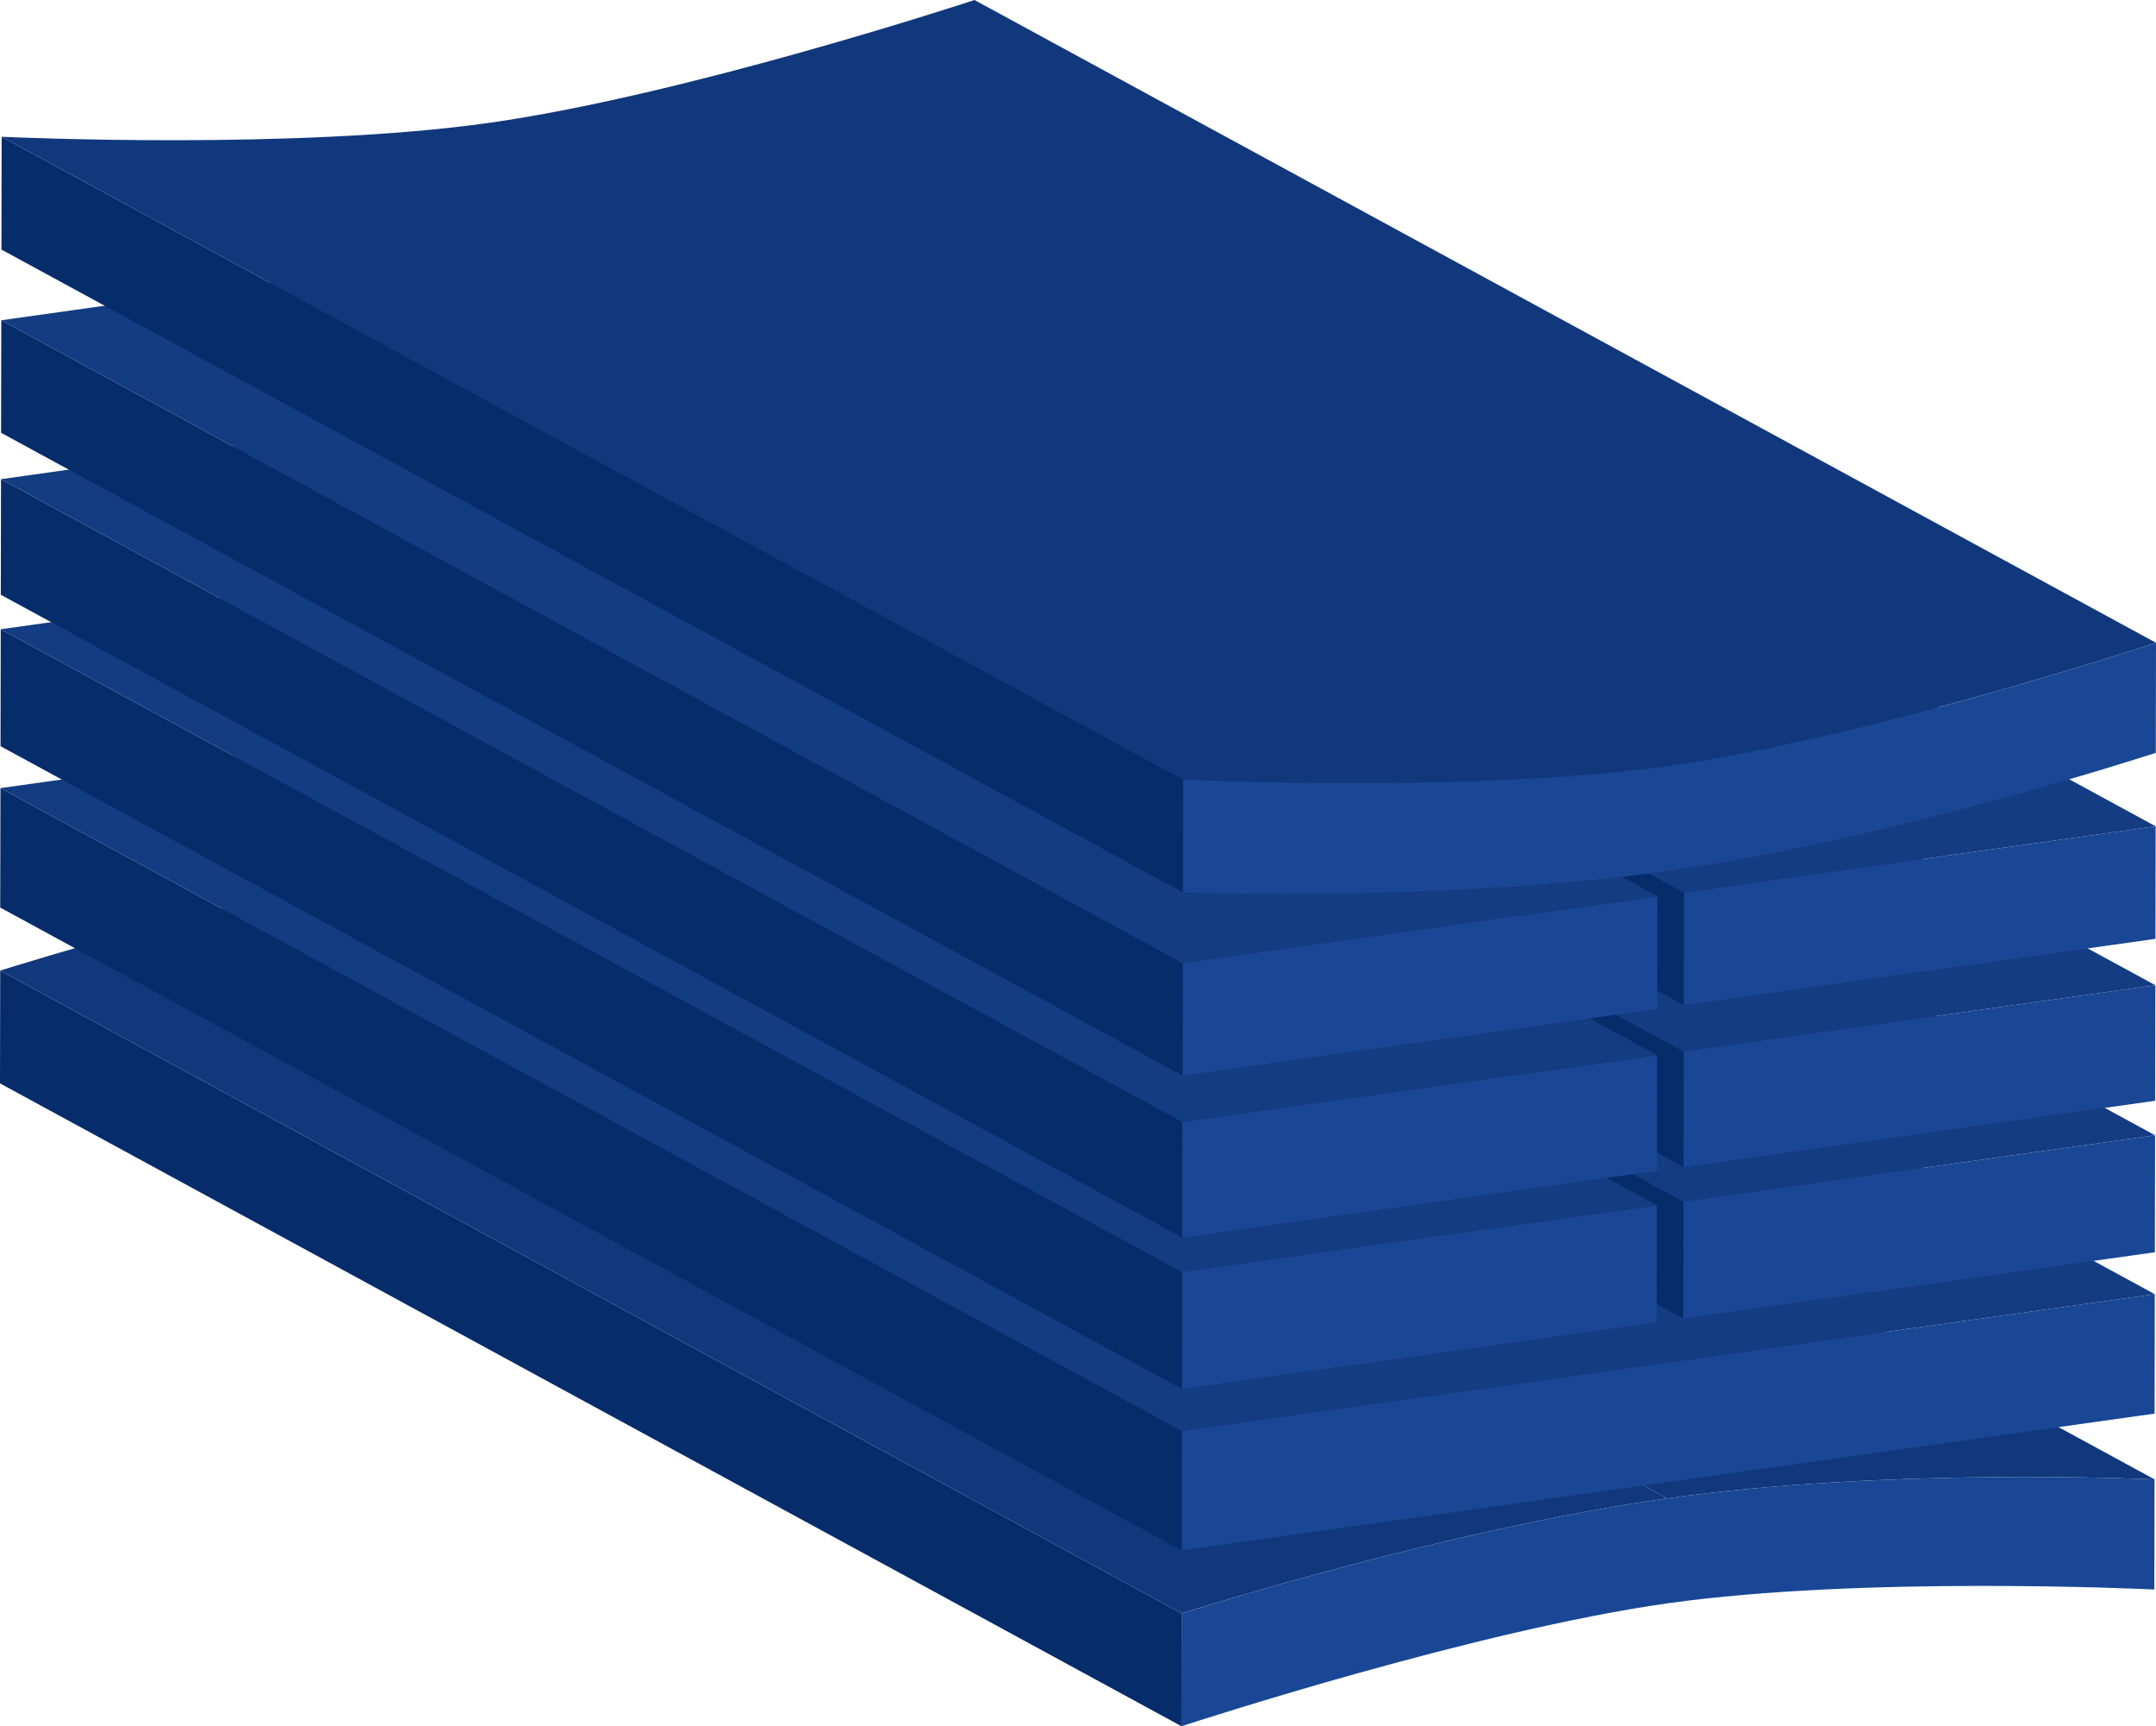
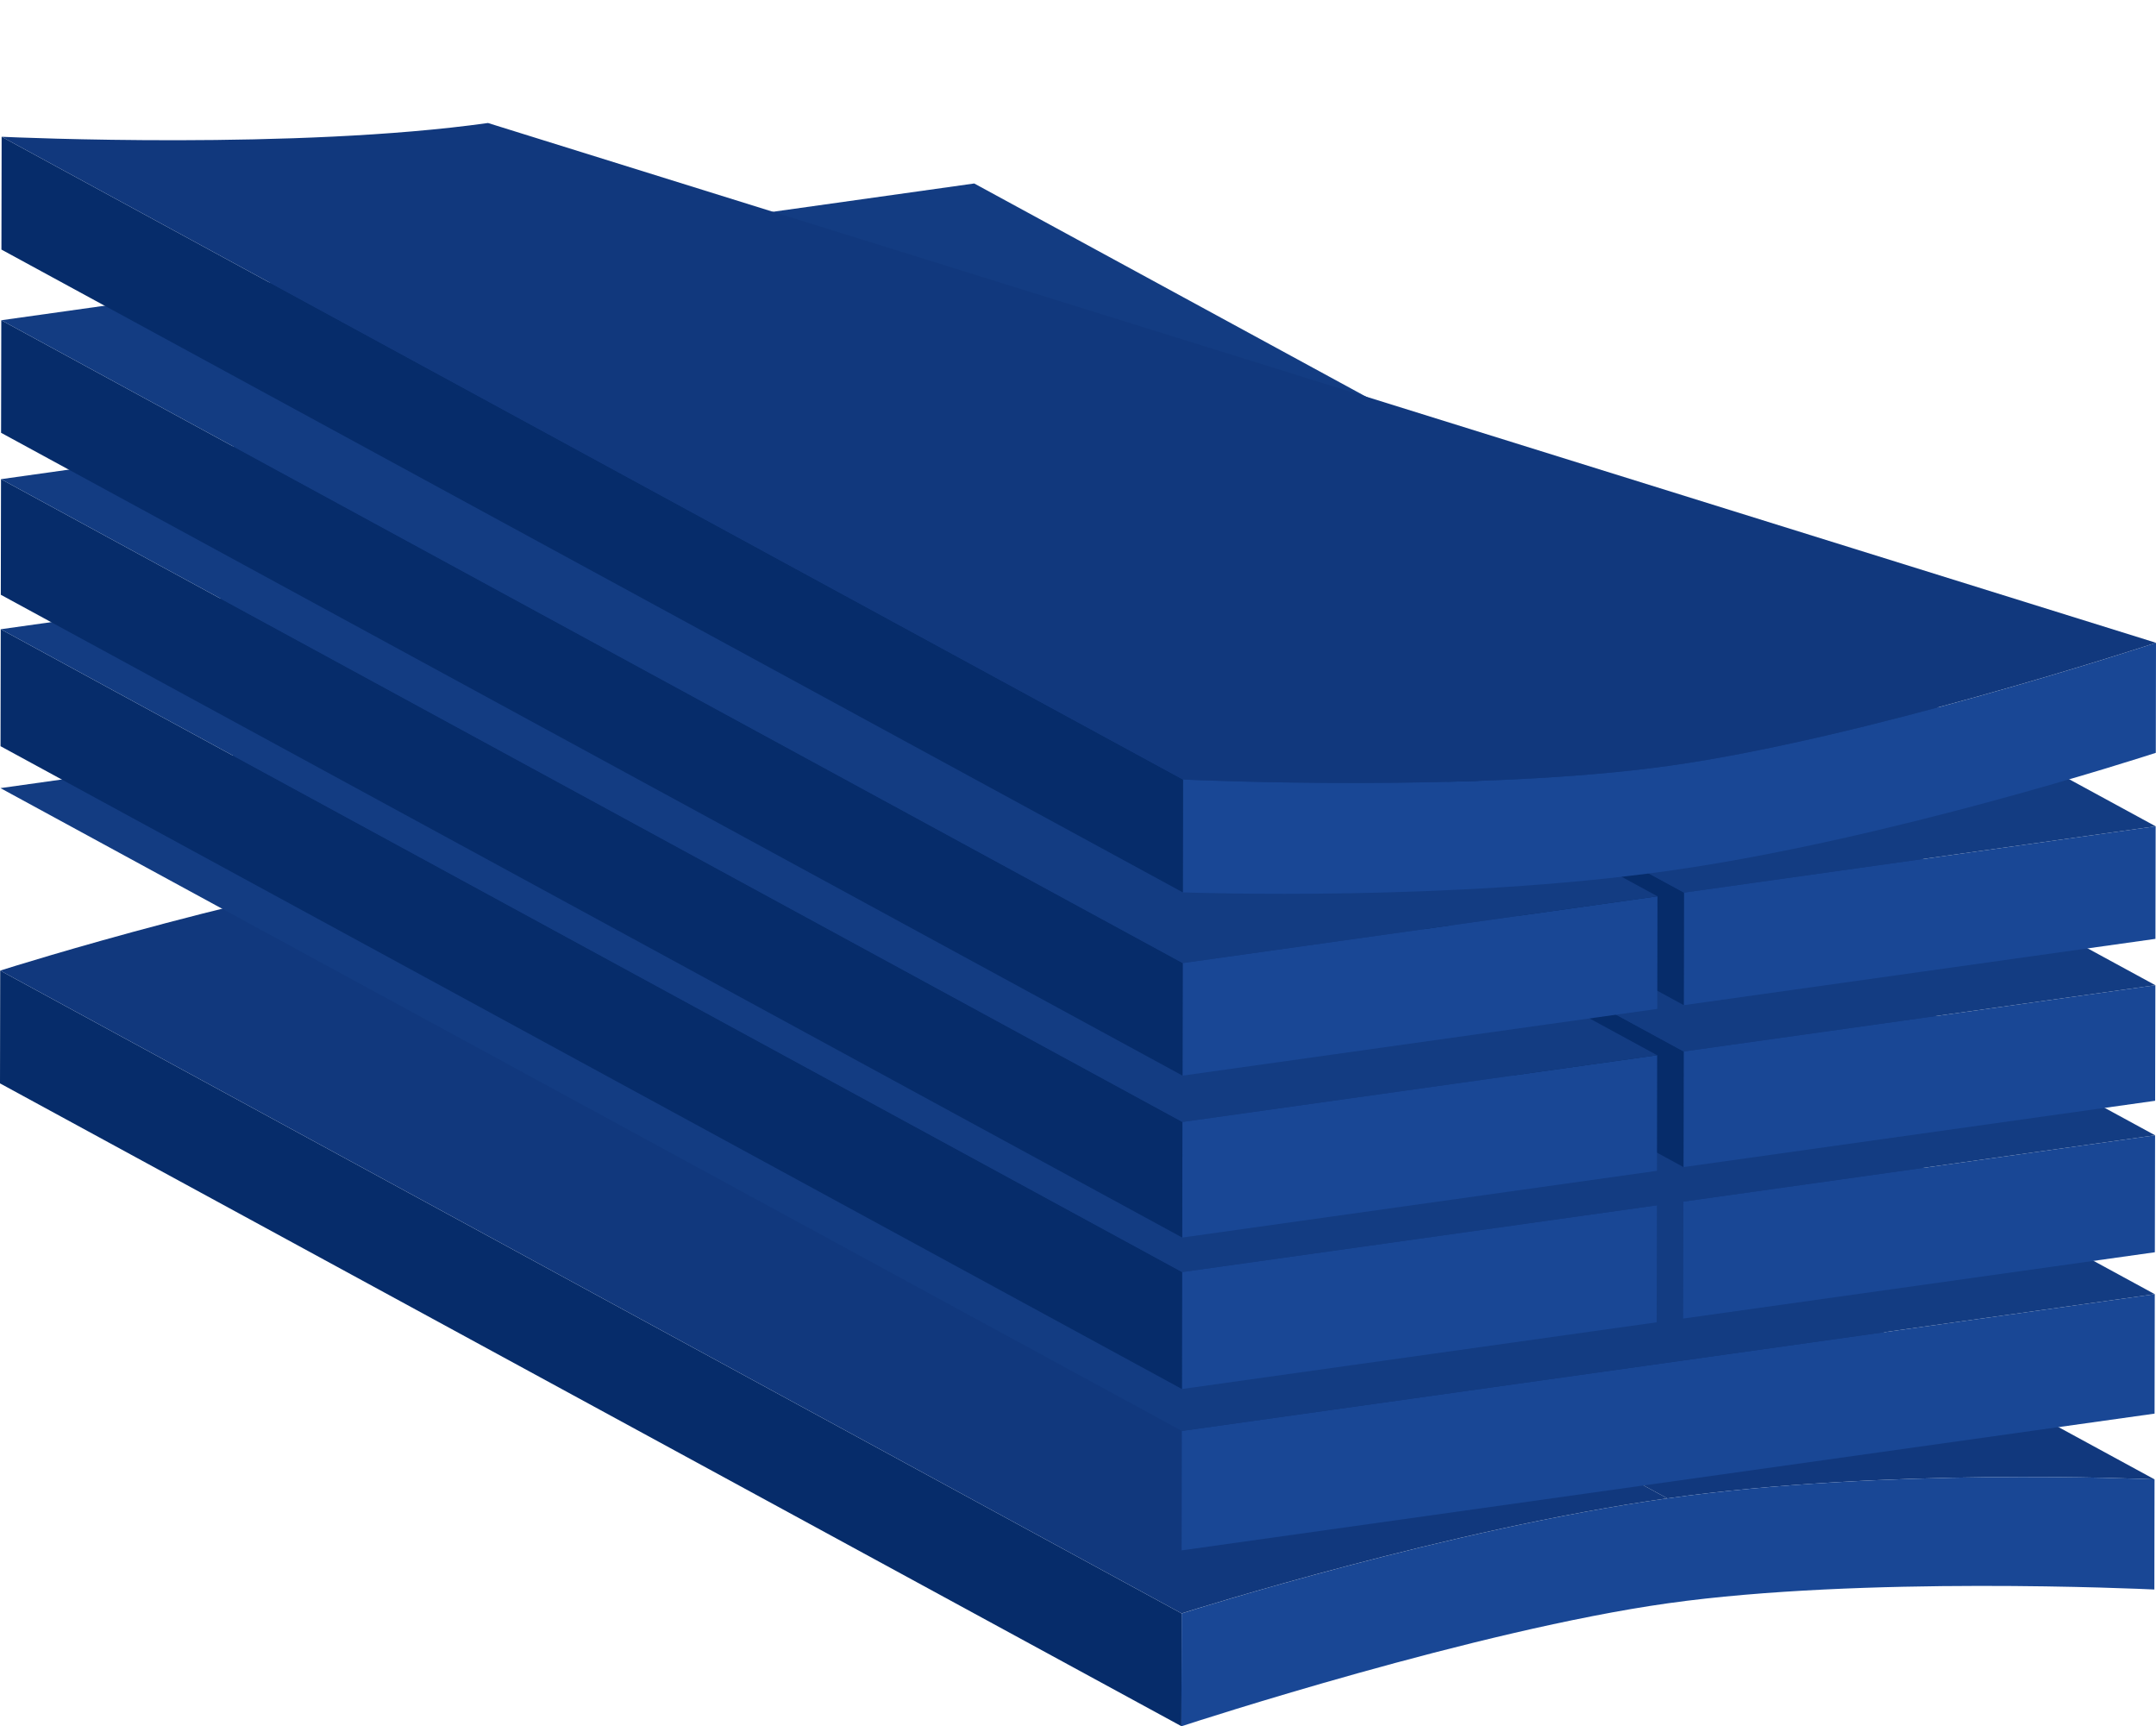
<svg xmlns="http://www.w3.org/2000/svg" viewBox="0 0 617.28 494.13">
  <defs>
    <style>.cls-1{fill:none;}.cls-2{isolation:isolate;}.cls-3{clip-path:url(#clip-path);}.cls-4{fill:#11387d;}.cls-5{fill:#194795;}.cls-6{fill:#062c6a;}.cls-7{clip-path:url(#clip-path-2);}.cls-8{fill:#133c82;}.cls-9{clip-path:url(#clip-path-3);}</style>
    <clipPath id="clip-path">
      <path class="cls-1" d="M477.38,428.91l-338.25-184c62.43-8.78,135.63-5.61,139.48-5.44l338.25,184C613,423.31,539.81,420.14,477.38,428.91Z" />
    </clipPath>
    <clipPath id="clip-path-2">
      <path class="cls-1" d="M338.31,461.84.06,277.83c3.83-1.21,76.64-24.15,139.07-32.92l338.25,184C415,437.69,342.14,460.63,338.31,461.84Z" />
    </clipPath>
    <clipPath id="clip-path-3">
-       <path class="cls-1" d="M338.72,223.15.47,39.15c4.22.19,84.4,3.76,139.25-3.94C195.34,27.39,274.84,1.37,279,0L617.28,184c-4.19,1.37-83.68,27.38-139.31,35.2C423.12,226.92,342.94,223.34,338.72,223.15Z" />
+       <path class="cls-1" d="M338.72,223.15.47,39.15c4.22.19,84.4,3.76,139.25-3.94L617.28,184c-4.19,1.37-83.68,27.38-139.31,35.2C423.12,226.92,342.94,223.34,338.72,223.15Z" />
    </clipPath>
  </defs>
  <g id="レイヤー_2" data-name="レイヤー 2">
    <g id="レイヤー_3" data-name="レイヤー 3">
      <g class="cls-2">
        <g class="cls-2">
          <g class="cls-3">
            <g class="cls-2">
              <path class="cls-4" d="M477.38,428.91l-338.25-184c62.43-8.78,135.63-5.61,139.48-5.44l338.25,184c-3.85-.16-77.05-3.33-139.48,5.44" />
            </g>
          </g>
        </g>
        <path class="cls-5" d="M477.38,428.91c62.43-8.77,135.63-5.6,139.48-5.44L616.81,455c-4.18-.19-83.63-3.87-139.25,3.94-54.85,7.71-135.09,33.83-139.31,35.21l.06-32.29C342.14,460.63,415,437.69,477.38,428.91Z" />
        <polygon class="cls-6" points="338.25 494.13 0 310.12 0.06 277.83 338.31 461.84 338.25 494.13" />
        <g class="cls-2">
          <g class="cls-7">
            <g class="cls-2">
              <path class="cls-4" d="M338.31,461.84.06,277.83c3.83-1.21,76.64-24.15,139.07-32.92l338.25,184c-62.43,8.78-135.24,31.72-139.07,32.93" />
            </g>
          </g>
        </g>
      </g>
      <g class="cls-2">
        <polygon class="cls-5" points="616.93 370.46 616.87 404.65 338.31 443.8 338.38 409.61 616.93 370.46" />
-         <polygon class="cls-6" points="338.31 443.8 0.06 259.79 0.13 225.6 338.38 409.61 338.31 443.8" />
        <polygon class="cls-8" points="338.38 409.61 0.13 225.6 278.68 186.46 616.93 370.46 338.38 409.61" />
      </g>
      <g class="cls-2">
        <polygon class="cls-5" points="617.02 324.98 616.95 358.46 481.91 377.44 481.98 343.96 617.02 324.98" />
-         <polygon class="cls-6" points="481.91 377.44 143.66 193.44 143.72 159.95 481.98 343.96 481.91 377.44" />
        <polygon class="cls-8" points="481.98 343.96 143.72 159.95 278.76 140.97 617.02 324.98 481.98 343.96" />
      </g>
      <g class="cls-2">
        <polygon class="cls-5" points="617.1 282.02 617.03 315.1 482 334.08 482.06 300.99 617.1 282.02" />
        <polygon class="cls-6" points="482 334.08 143.74 150.08 143.8 116.99 482.06 300.99 482 334.08" />
        <polygon class="cls-8" points="482.06 300.99 143.8 116.99 278.84 98.01 617.1 282.02 482.06 300.99" />
      </g>
      <g class="cls-2">
        <polygon class="cls-5" points="617.18 236.53 617.12 268.75 482.08 287.73 482.14 255.51 617.18 236.53" />
        <polygon class="cls-6" points="482.08 287.73 143.83 103.73 143.89 71.5 482.14 255.51 482.08 287.73" />
        <polygon class="cls-8" points="482.14 255.51 143.89 71.5 278.93 52.52 617.18 236.53 482.14 255.51" />
      </g>
      <g class="cls-2">
        <polygon class="cls-5" points="474.38 345.02 474.32 378.51 338.4 397.61 338.46 364.13 474.38 345.02" />
        <polygon class="cls-6" points="338.4 397.61 0.15 213.6 0.21 180.12 338.46 364.13 338.4 397.61" />
        <polygon class="cls-8" points="338.46 364.13 0.21 180.12 136.13 161.02 474.38 345.02 338.46 364.13" />
      </g>
      <g class="cls-2">
        <polygon class="cls-5" points="474.46 302.06 474.4 335.15 338.48 354.25 338.54 321.16 474.46 302.06" />
        <polygon class="cls-6" points="338.48 354.25 0.23 170.25 0.29 137.16 338.54 321.16 338.48 354.25" />
        <polygon class="cls-8" points="338.54 321.16 0.29 137.16 136.21 118.06 474.46 302.06 338.54 321.16" />
      </g>
      <g class="cls-2">
        <polygon class="cls-5" points="474.55 256.57 474.49 288.8 338.57 307.9 338.63 275.68 474.55 256.57" />
        <polygon class="cls-6" points="338.57 307.9 0.31 123.89 0.37 91.67 338.63 275.68 338.57 307.9" />
        <polygon class="cls-8" points="338.63 275.68 0.37 91.67 136.29 72.57 474.55 256.57 338.63 275.68" />
      </g>
      <g class="cls-2">
        <path class="cls-5" d="M617.28,184l-.06,31.5c-3.86,1.25-77.1,25-139.54,33.78s-135.19,6.29-139,6.16l.06-32.3c4.22.19,84.4,3.77,139.25-3.94C533.6,211.39,613.09,185.38,617.28,184Z" />
        <polygon class="cls-6" points="338.66 255.45 0.41 71.44 0.47 39.15 338.72 223.15 338.66 255.45" />
        <g class="cls-2">
          <g class="cls-9">
            <g class="cls-2">
              <path class="cls-4" d="M338.72,223.15.47,39.15c4.22.19,84.4,3.76,139.25-3.94C195.34,27.39,274.84,1.37,279,0L617.28,184c-4.19,1.37-83.68,27.38-139.31,35.2-54.85,7.71-135,4.13-139.25,3.94" />
            </g>
          </g>
        </g>
      </g>
    </g>
  </g>
</svg>